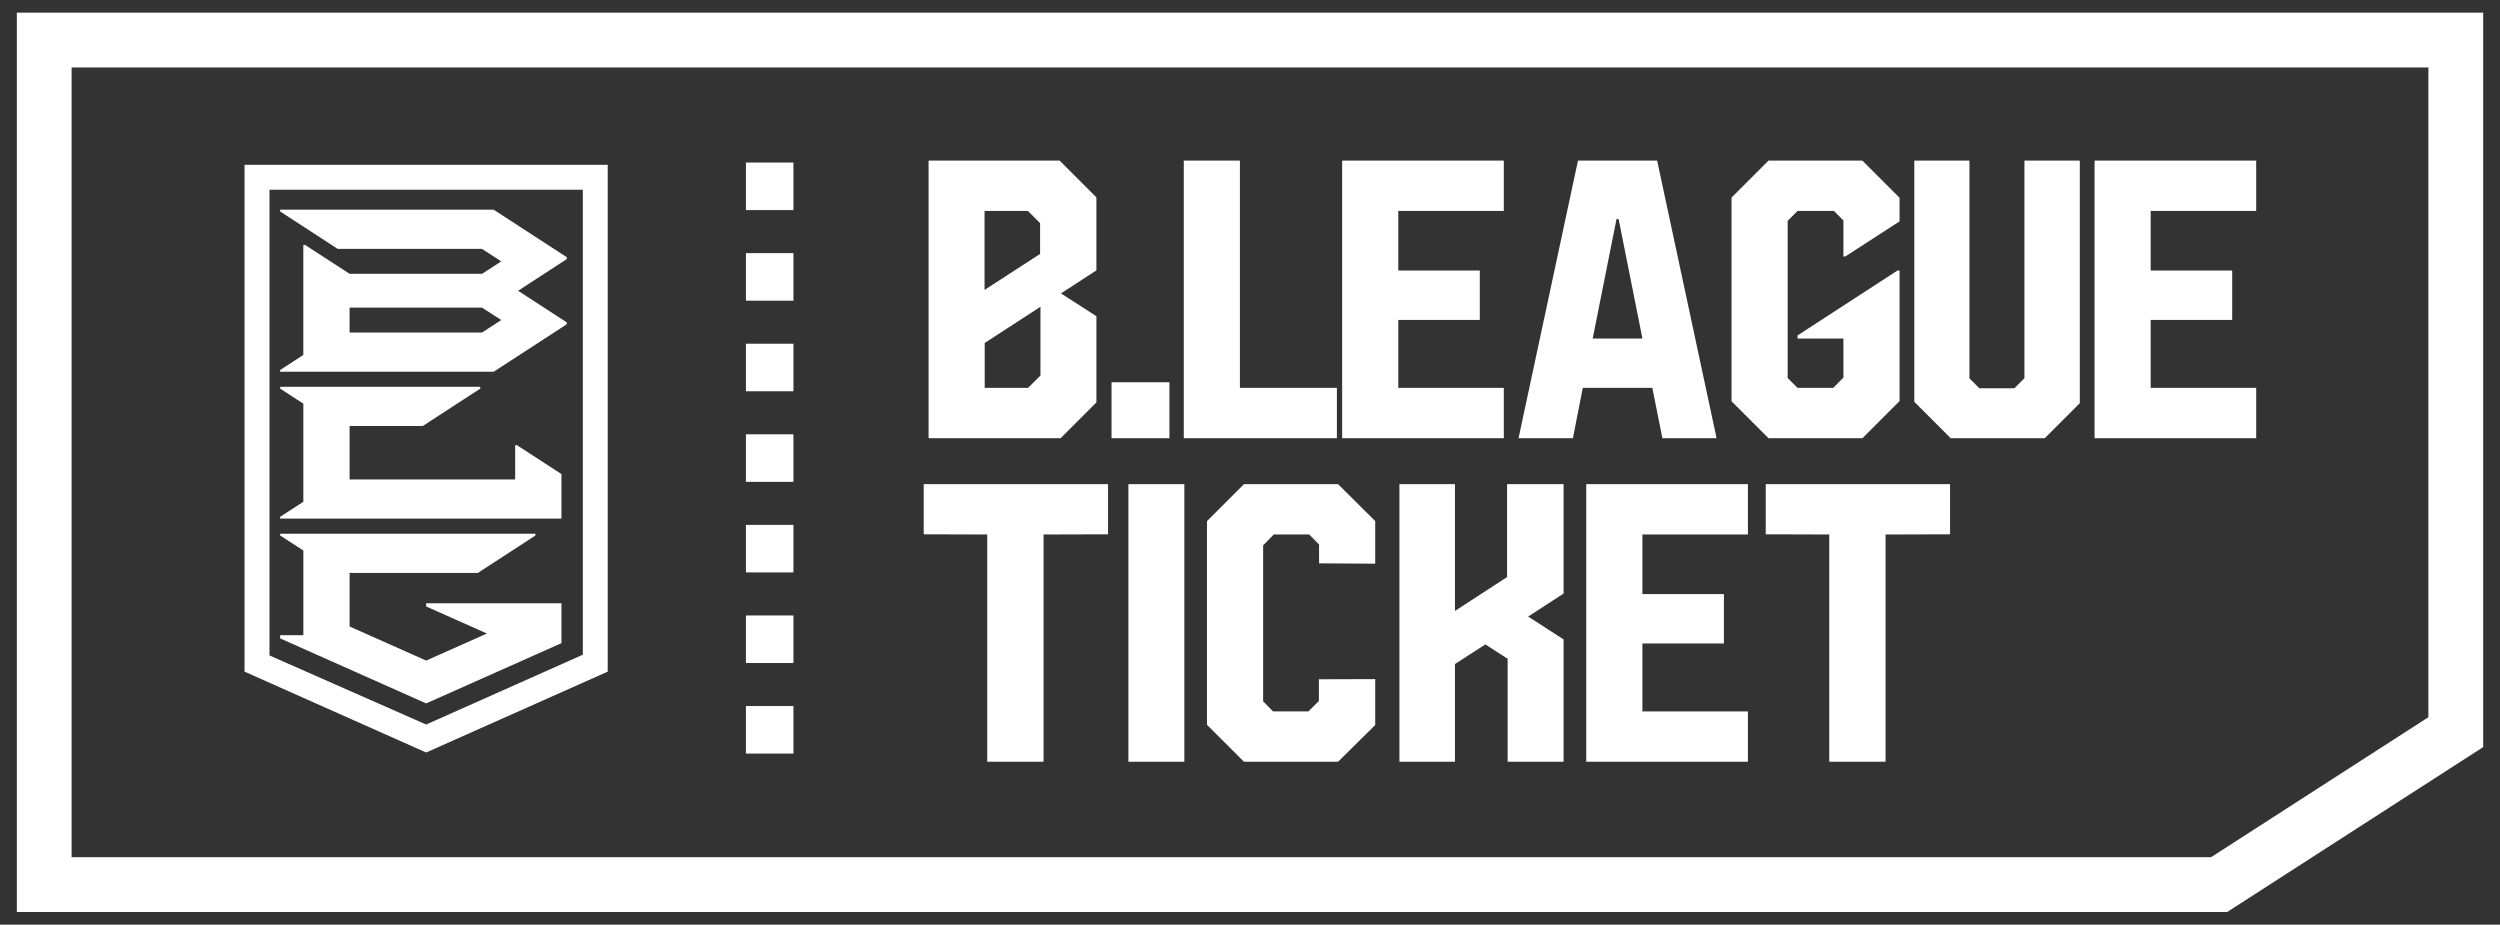
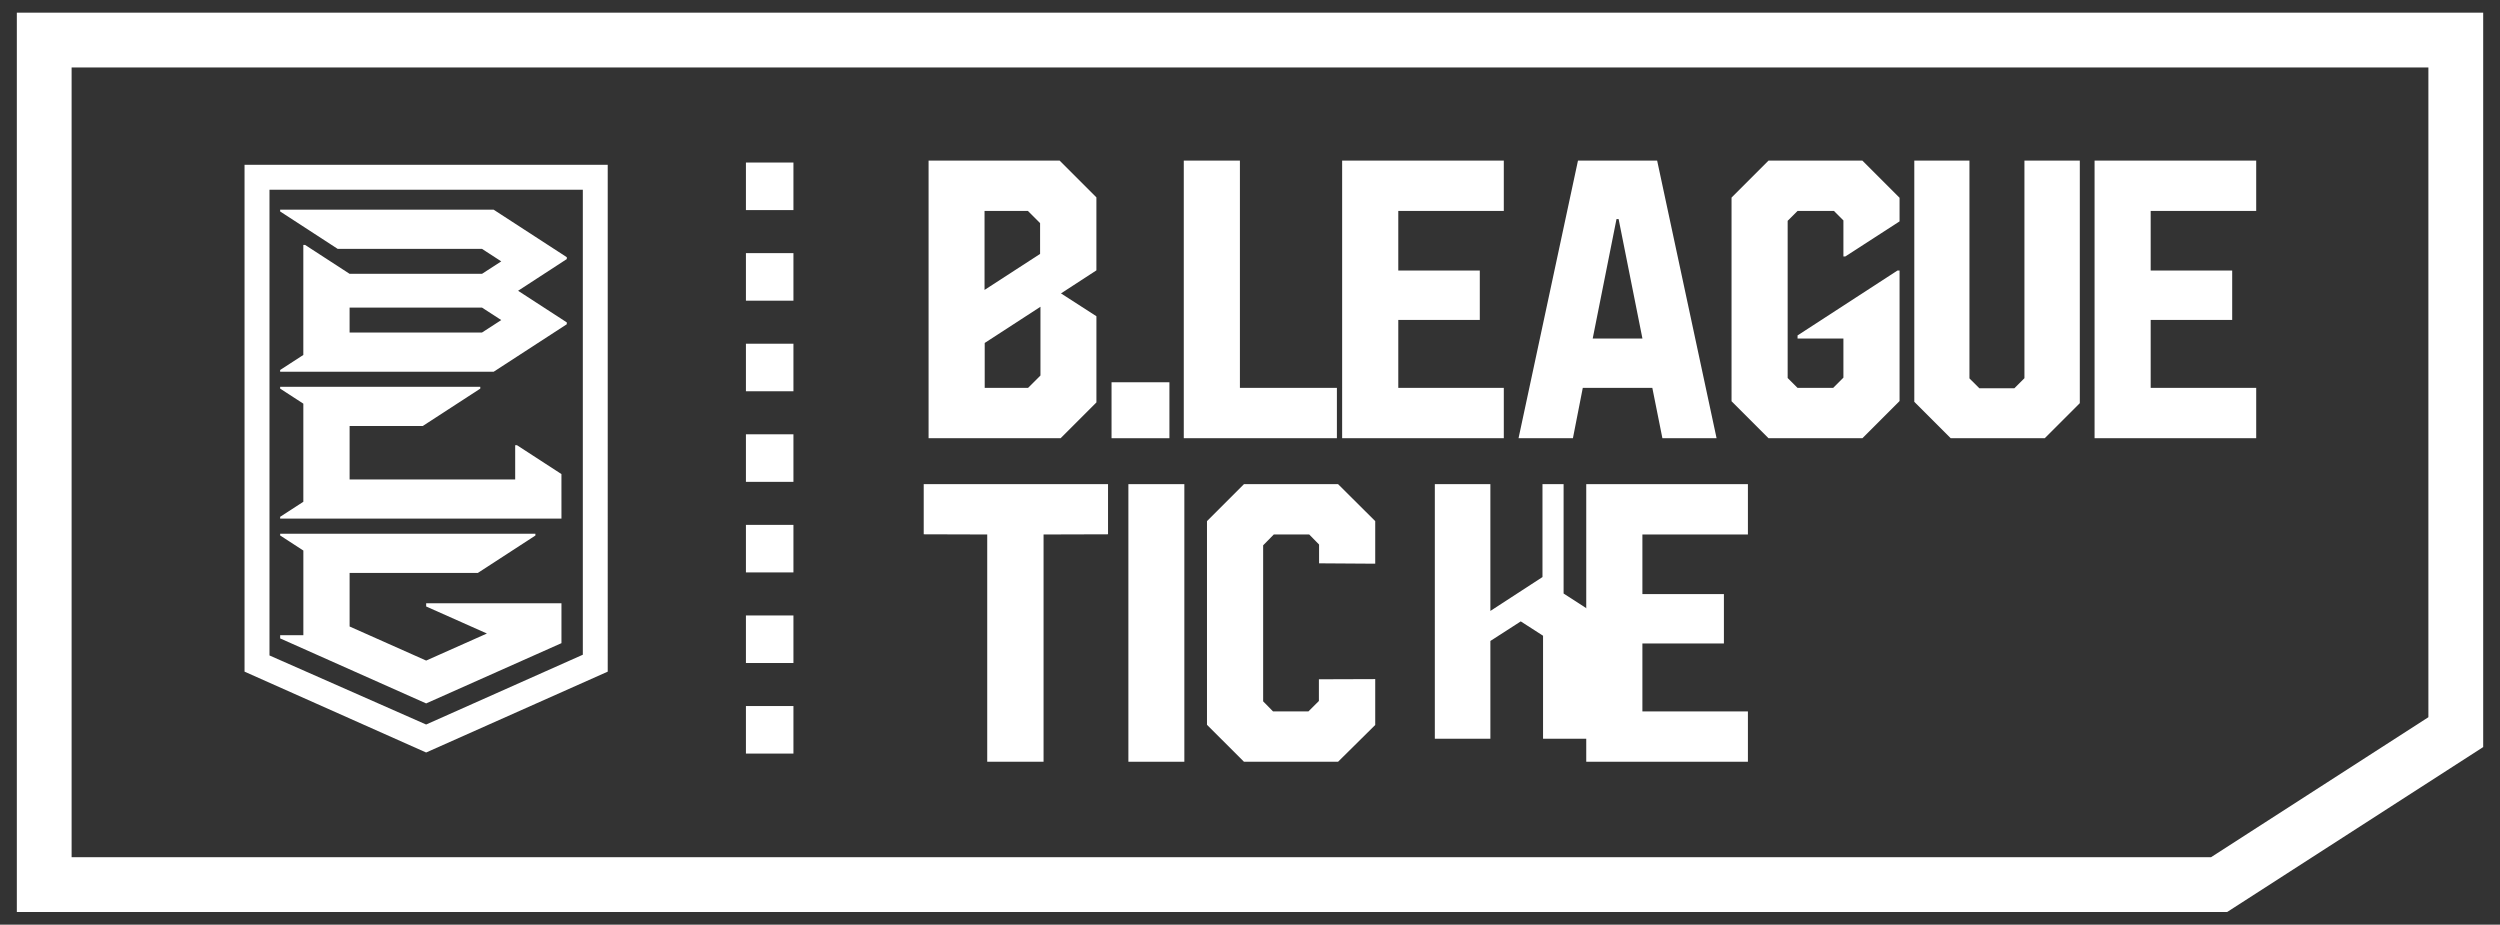
<svg xmlns="http://www.w3.org/2000/svg" version="1.1" id="レイヤー_1" x="0px" y="0px" width="146px" height="54px" viewBox="0 0 146 54" enable-background="new 0 0 146 54" xml:space="preserve">
  <rect x="0" y="0" width="146" height="54" fill="#333333" stroke="none" />
  <g>
    <g>
      <path fill="#FFFFFF" d="M14.281,9.626v29.598l10.605,4.722l10.605-4.722V9.626H14.281z M24.886,42.312l-9.148-4.034V11.081h18.299    v27.155L24.886,42.312z M32.789,30.285H16.361v-0.104l1.354-0.877v-5.73l-1.354-0.879v-0.104h11.688v0.104l-3.361,2.184h-4.271    v3.12h9.67v-2h0.104l2.597,1.687L32.789,30.285z M33.101,15.13V15.02l-4.272-2.774H16.361v0.104l3.361,2.185h8.428l1.123,0.729    l-1.123,0.727h-7.734l-2.598-1.687h-0.104v6.425l-1.354,0.878v0.104h12.468l4.272-2.775v-0.109l-2.844-1.846L33.101,15.13z     M28.15,19.419h-7.734v-1.455h7.734l1.123,0.728L28.15,19.419z M32.789,35.229v2.332l-7.902,3.519l-8.525-3.797v-0.188h1.354    v-4.943l-1.354-0.879V31.17h14.906v0.104l-3.361,2.184h-7.49v3.129l4.471,1.99l3.548-1.58l-3.548-1.579v-0.188H32.789z" />
    </g>
    <g>
      <rect x="43.562" y="9.492" fill="#FFFFFF" width="2.775" height="2.777" />
      <rect x="43.562" y="14.783" fill="#FFFFFF" width="2.775" height="2.777" />
      <rect x="43.562" y="20.073" fill="#FFFFFF" width="2.775" height="2.777" />
      <rect x="43.562" y="25.363" fill="#FFFFFF" width="2.775" height="2.777" />
      <rect x="43.562" y="30.653" fill="#FFFFFF" width="2.775" height="2.776" />
      <rect x="43.562" y="35.943" fill="#FFFFFF" width="2.775" height="2.777" />
      <rect x="43.562" y="41.233" fill="#FFFFFF" width="2.775" height="2.776" />
    </g>
    <g>
      <g>
        <g>
          <g>
            <path fill="#FFFFFF" d="M64.709,28.274v2.929l-3.765,0.011v13.272h-3.29V31.214l-3.709-0.011v-2.929H64.709z" />
          </g>
          <g>
            <path fill="#FFFFFF" d="M65.898,28.274h3.268v16.212h-3.268V28.274z" />
          </g>
          <g>
            <path fill="#FFFFFF" d="M78.143,28.274l2.17,2.159v2.487l-3.279-0.022v-1.097l-0.576-0.588h-2.068l-0.622,0.633v9.112       l0.577,0.588h2.068l0.611-0.609V39.67l3.289-0.011v2.68l-2.17,2.147h-5.496l-2.159-2.158V30.434l2.159-2.159H78.143z" />
          </g>
          <g>
-             <path fill="#FFFFFF" d="M91.314,28.274v6.388l-2.068,1.346l2.068,1.334v7.145h-3.268v-6.014l-1.301-0.838l-1.775,1.143v5.709       h-3.244V28.274h3.244v7.405l3.043-1.979v-5.427H91.314z" />
+             <path fill="#FFFFFF" d="M91.314,28.274v6.388l2.068,1.334v7.145h-3.268v-6.014l-1.301-0.838l-1.775,1.143v5.709       h-3.244V28.274h3.244v7.405l3.043-1.979v-5.427H91.314z" />
          </g>
          <g>
            <path fill="#FFFFFF" d="M102.078,31.214h-6.162v3.481h4.76v2.884h-4.76v3.968h6.162v2.939h-9.441V28.274h9.441V31.214z" />
          </g>
          <g>
-             <path fill="#FFFFFF" d="M113.883,28.274v2.929l-3.766,0.011v13.272h-3.289V31.214l-3.709-0.011v-2.929H113.883z" />
-           </g>
+             </g>
        </g>
      </g>
      <g>
        <g>
          <g>
            <path fill="#FFFFFF" d="M64.031,18.469V23.5l-2.092,2.092h-7.71V9.379h7.653l2.148,2.148v4.262l-2.068,1.346L64.031,18.469z        M57.497,12.319v4.613l3.244-2.103v-1.798l-0.712-0.712H57.497z M60.763,21.929v-4.014l-3.256,2.114v2.623h2.532L60.763,21.929       z" />
          </g>
          <g>
            <path fill="#FFFFFF" d="M64.914,22.324h3.38v3.268h-3.38V22.324z" />
          </g>
          <g>
            <path fill="#FFFFFF" d="M72.411,9.379v13.273h5.664v2.939h-8.942V9.379H72.411z" />
          </g>
          <g>
            <path fill="#FFFFFF" d="M87.822,12.319H81.66v3.482h4.76v2.883h-4.76v3.968h6.162v2.939h-9.441V9.379h9.441V12.319z" />
          </g>
          <g>
            <path fill="#FFFFFF" d="M92.154,9.379h4.623l3.471,16.212h-3.164l-0.588-2.939h-4.061l-0.576,2.939h-3.176L92.154,9.379z        M93.014,19.769h2.904l-1.391-6.976h-0.123L93.014,19.769z" />
          </g>
          <g>
            <path fill="#FFFFFF" d="M107.768,14.976h-0.113v-2.103l-0.553-0.554h-2.125l-0.578,0.577v9.18l0.578,0.577h2.08l0.598-0.599       v-2.284h-2.678v-0.181l5.832-3.788h0.125v7.62l-2.17,2.171h-5.484l-2.158-2.159V11.539l2.158-2.159h5.484l2.17,2.17v1.379       L107.768,14.976z" />
          </g>
          <g>
            <path fill="#FFFFFF" d="M118.227,22.087V9.379h3.234v14.166l-2.047,2.046h-5.494l-2.125-2.125V9.379h3.221v12.719l0.578,0.577       h2.045L118.227,22.087z" />
          </g>
          <g>
            <path fill="#FFFFFF" d="M131.762,12.319H125.6v3.482h4.76v2.883h-4.76v3.968h6.162v2.939h-9.439V9.379h9.439V12.319z" />
          </g>
        </g>
      </g>
    </g>
    <path fill="#FFFFFF" d="M130.068,53.26H0.983V0.74h144.035v42.889L130.068,53.26z M4.182,50.059h124.945l12.691-8.174V3.94H4.182   V50.059z" />
  </g>
</svg>